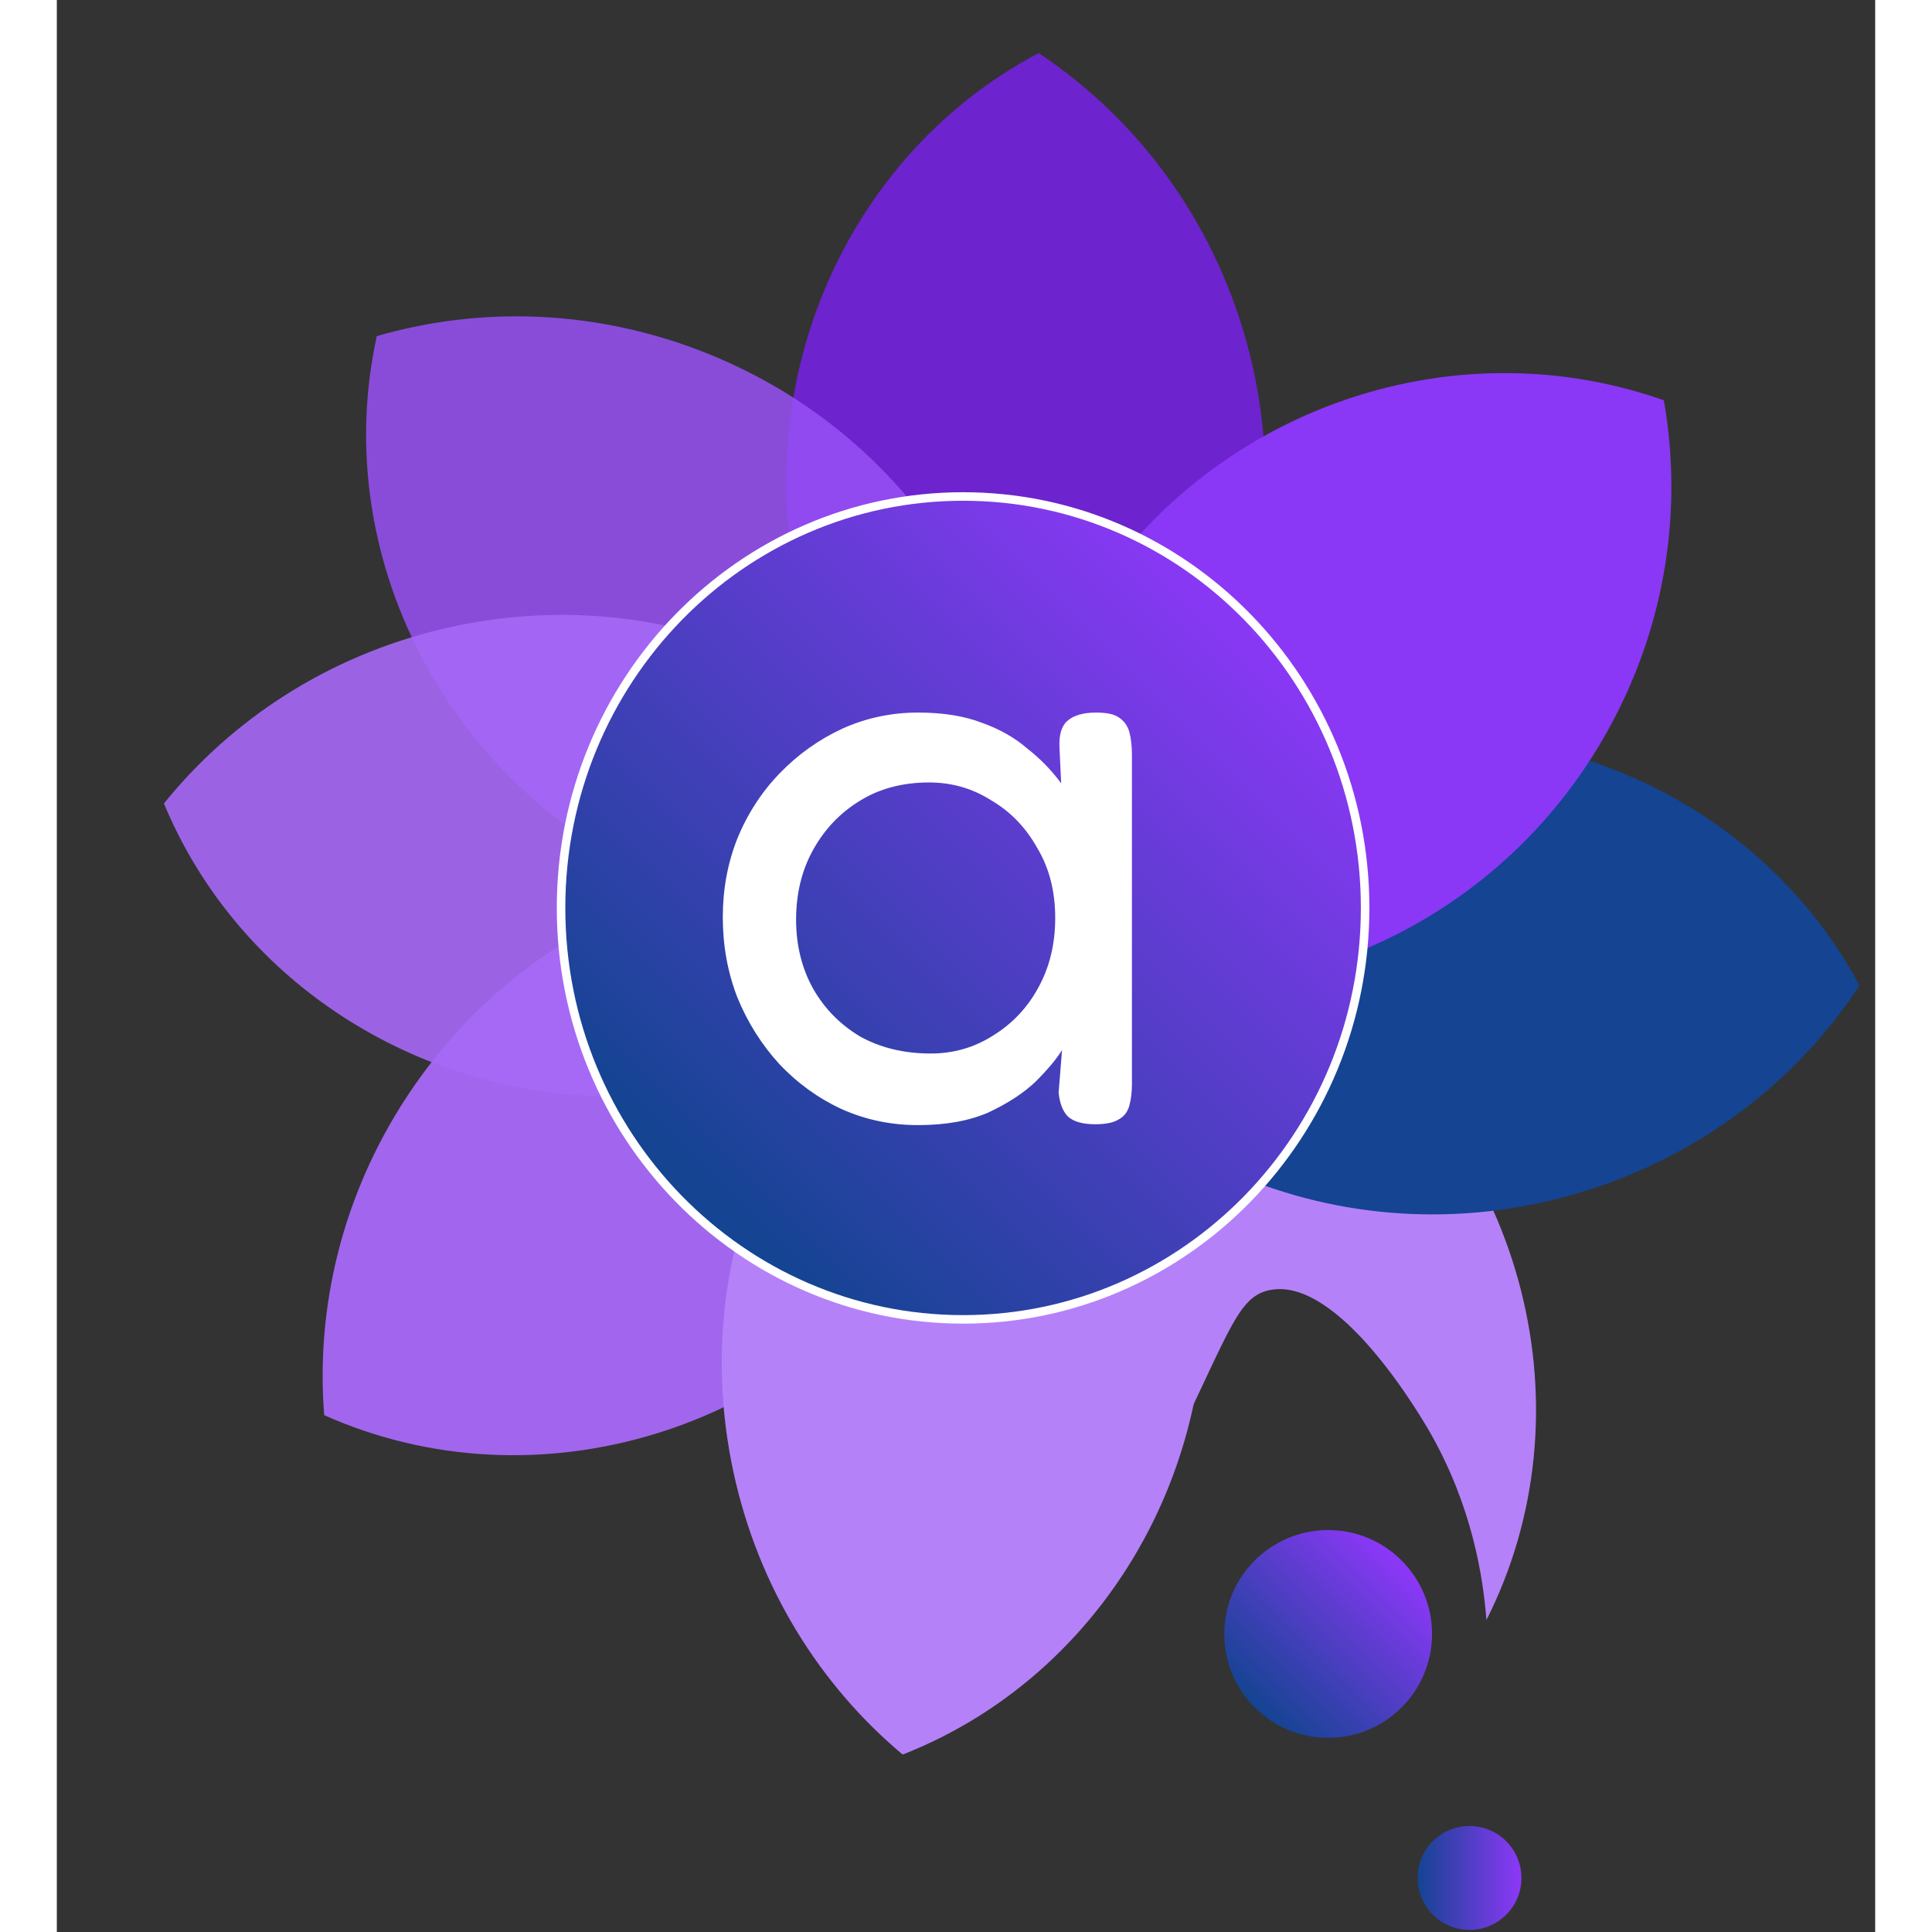
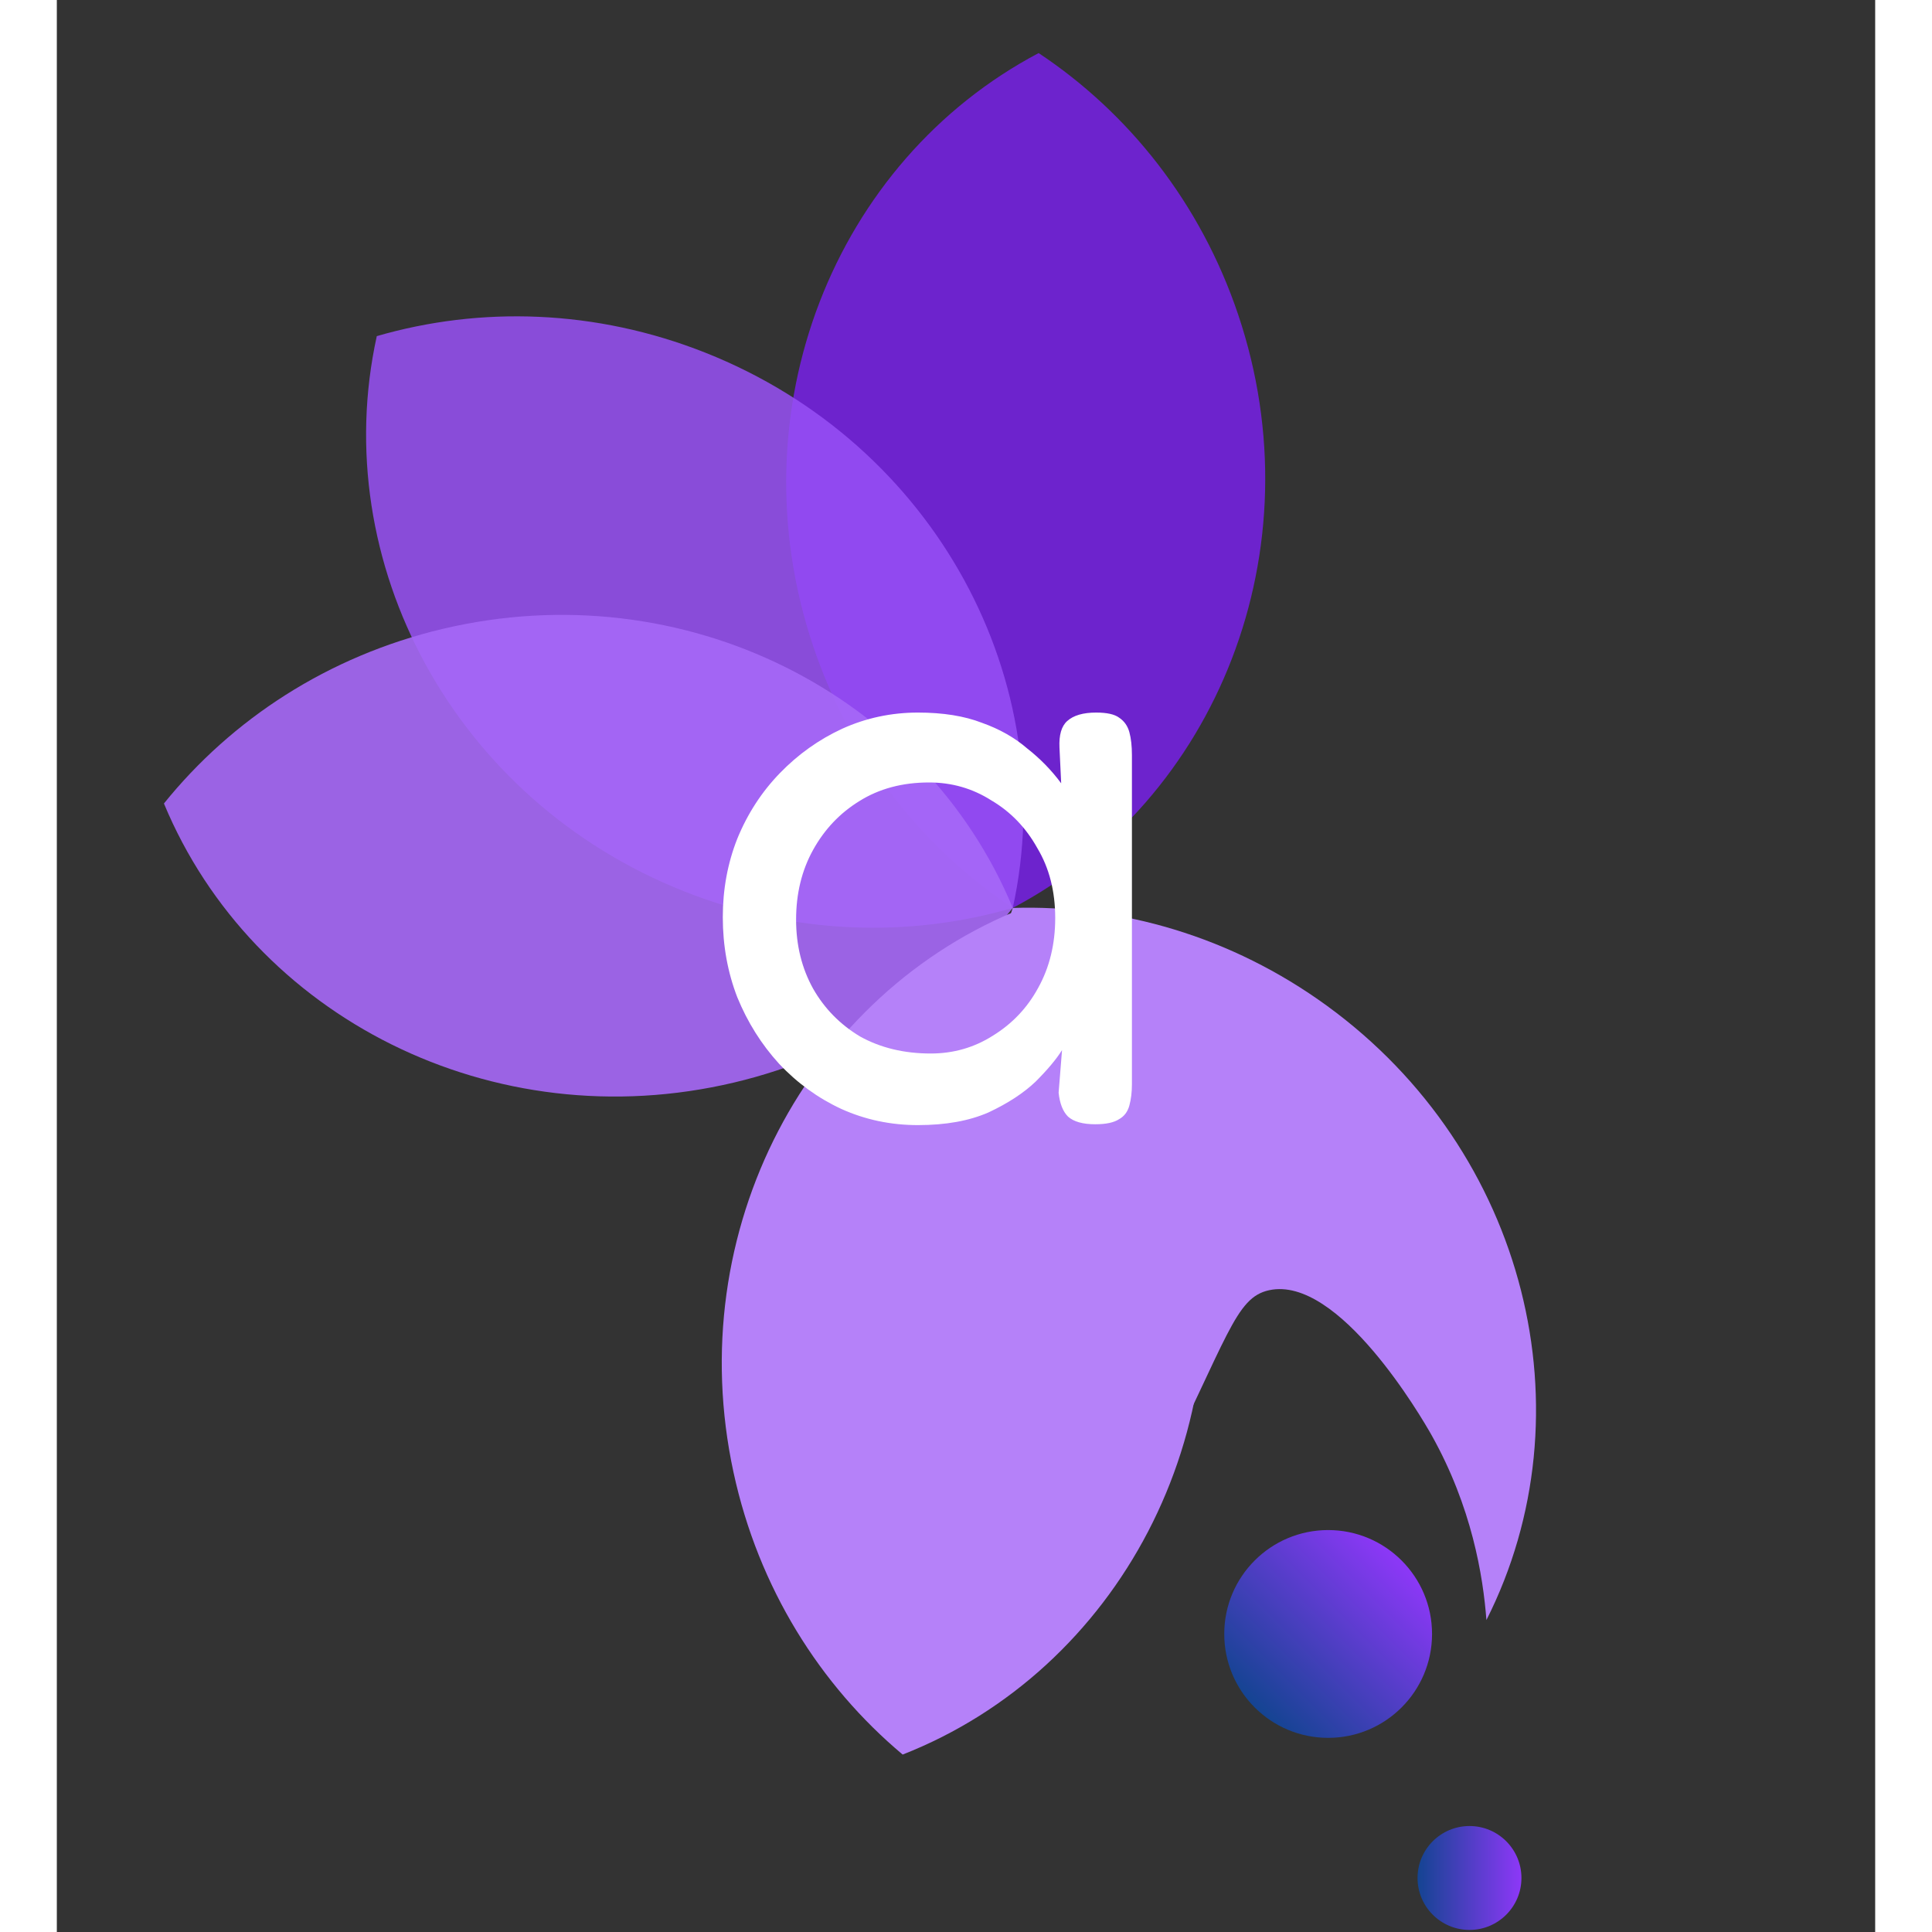
<svg xmlns="http://www.w3.org/2000/svg" width="64" height="64" viewBox="220 140 640 680" fill="none">
  <rect x="220" y="140" width="640" height="680" fill="#333333" stroke="none" />
  <path opacity="0.8" d="M486.236 367.52C499.487 406.869 524.851 438.572 556.463 459.561C628.449 421.559 663.634 333.4 635.791 250.722C622.54 211.374 597.176 179.671 565.564 158.682C493.578 196.683 458.391 284.833 486.236 367.52Z" fill="#7C20F4" />
  <path opacity="0.85" d="M440.837 453.741C479.438 469.035 520.023 470.142 556.463 459.561C573.937 380.057 529.348 296.261 448.242 264.126C409.641 248.833 369.055 247.725 332.616 258.307C315.142 337.81 359.722 421.603 440.837 453.741Z" fill="#9850F6" />
  <path opacity="0.9" d="M458.349 521.018C498.751 511.445 532.654 489.106 556.463 459.561C525.249 384.382 440.702 341.233 355.813 361.347C315.411 370.92 281.508 393.259 257.699 422.804C288.913 497.983 373.45 541.135 458.349 521.018Z" fill="#A769F7" />
-   <path opacity="0.95" d="M527.383 571.622C550.166 536.911 559.458 497.388 556.463 459.561C482.135 426.372 391.054 453.096 343.183 526.029C320.4 560.739 311.108 600.263 314.103 638.09C388.431 671.278 479.507 644.563 527.383 571.622Z" fill="#A769F7" />
  <path d="M619.824 558.857C611.043 518.277 589.371 483.943 560.297 459.561C484.522 489.3 439.728 572.986 458.179 658.253C466.96 698.834 488.632 733.167 517.706 757.549C593.481 727.811 638.277 644.134 619.824 558.857Z" fill="#B581F9" />
  <path d="M584.328 704.124C589.728 694.411 597.539 680.027 606.45 662.319C632.319 610.91 634.636 596.71 646.704 594.11C671.262 588.819 700.563 639.223 703.896 645.174C718.041 670.431 721.993 694.662 723.173 710.195C759.883 637.545 737.563 545.295 667.003 493.975C633.423 469.555 594.393 458.385 556.463 459.565C548.568 482.393 540.005 516.318 540.758 557.743C542.034 627.886 569.299 679.771 584.328 704.124Z" fill="#B581F9" />
-   <path d="M645.233 408.667C605.956 422.129 574.39 447.664 553.572 479.388C591.96 551.169 680.308 585.878 762.834 557.591C802.111 544.128 833.677 518.593 854.495 486.869C816.107 415.088 727.769 380.376 645.233 408.667Z" fill="#144492" />
-   <path d="M575.906 363.616C556.136 400.127 550.491 440.443 557.129 478.13C635.583 505.783 725.297 472.12 766.837 395.405C786.607 358.894 792.252 318.578 785.614 280.89C707.16 253.238 617.451 286.892 575.906 363.616Z" fill="#8A38F5" />
-   <path d="M538.975 604.377C460.825 604.377 397.473 539.541 397.473 459.561C397.473 379.581 460.825 314.745 538.975 314.745C617.124 314.745 680.477 379.581 680.477 459.561C680.477 539.541 617.124 604.377 538.975 604.377Z" fill="url(#paint0_linear_77_186)" stroke="white" stroke-width="3" stroke-miterlimit="10" />
  <path d="M667.465 751.669C647.269 751.669 630.896 735.297 630.896 715.101C630.896 694.904 647.269 678.532 667.465 678.532C687.661 678.532 704.033 694.904 704.033 715.101C704.033 735.297 687.661 751.669 667.465 751.669Z" fill="url(#paint1_linear_77_186)" />
  <path d="M717.212 819.271C707.114 819.271 698.928 811.085 698.928 800.986C698.928 790.888 707.114 782.702 717.212 782.702C727.311 782.702 735.497 790.888 735.497 800.986C735.497 811.085 727.311 819.271 717.212 819.271Z" fill="url(#paint2_linear_77_186)" />
  <path d="M585.5 535.7C581.1 535.7 577.9 534.8 575.9 533C574.1 531.2 573 528.4 572.6 524.6L573.8 509.6C571.8 512.8 568.7 516.5 564.5 520.7C560.3 524.7 554.8 528.3 548 531.5C541.2 534.5 532.9 536 523.1 536C513.5 536 504.5 534.1 496.1 530.3C487.9 526.5 480.6 521.2 474.2 514.4C468 507.6 463.1 499.8 459.5 491C456.1 482.2 454.4 472.8 454.4 462.8C454.4 453 456.1 443.8 459.5 435.2C463.1 426.4 468.1 418.7 474.5 412.1C480.9 405.5 488.2 400.3 496.4 396.5C504.8 392.7 513.7 390.8 523.1 390.8C531.9 390.8 539.4 392 545.6 394.4C551.8 396.6 557.1 399.6 561.5 403.4C566.1 407 570.1 411.1 573.5 415.7L572.9 403.1C572.7 398.7 573.6 395.6 575.6 393.8C577.8 391.8 581.2 390.8 585.8 390.8C589.6 390.8 592.3 391.4 593.9 392.6C595.7 393.8 596.9 395.5 597.5 397.7C598.1 399.9 598.4 402.6 598.4 405.8V521.6C598.4 524.4 598.1 526.9 597.5 529.1C596.9 531.3 595.7 532.9 593.9 533.9C592.1 535.1 589.3 535.7 585.5 535.7ZM527.6 510.8C535.6 510.8 542.9 508.7 549.5 504.5C556.3 500.3 561.6 494.7 565.4 487.7C569.4 480.5 571.4 472.3 571.4 463.1C571.4 453.7 569.3 445.5 565.1 438.5C561.1 431.3 555.7 425.7 548.9 421.7C542.3 417.5 535 415.4 527 415.4C517.6 415.4 509.4 417.6 502.4 422C495.6 426.2 490.2 431.9 486.2 439.1C482.2 446.3 480.2 454.5 480.2 463.7C480.2 472.7 482.2 480.8 486.2 488C490.2 495 495.7 500.6 502.7 504.8C509.9 508.8 518.2 510.8 527.6 510.8Z" fill="white" />
  <defs>
    <linearGradient id="paint0_linear_77_186" x1="645.572" y1="352.964" x2="443.101" y2="555.435" gradientUnits="userSpaceOnUse">
      <stop offset="0.025" stop-color="#8A38F5" />
      <stop offset="1" stop-color="#144492" />
    </linearGradient>
    <linearGradient id="paint1_linear_77_186" x1="693.323" y1="689.243" x2="641.607" y2="740.958" gradientUnits="userSpaceOnUse">
      <stop offset="0.025" stop-color="#8A38F5" />
      <stop offset="1" stop-color="#144492" />
    </linearGradient>
    <linearGradient id="paint2_linear_77_186" x1="735.497" y1="800.986" x2="698.928" y2="800.986" gradientUnits="userSpaceOnUse">
      <stop offset="0.025" stop-color="#8A38F5" />
      <stop offset="1" stop-color="#144492" />
    </linearGradient>
  </defs>
</svg>